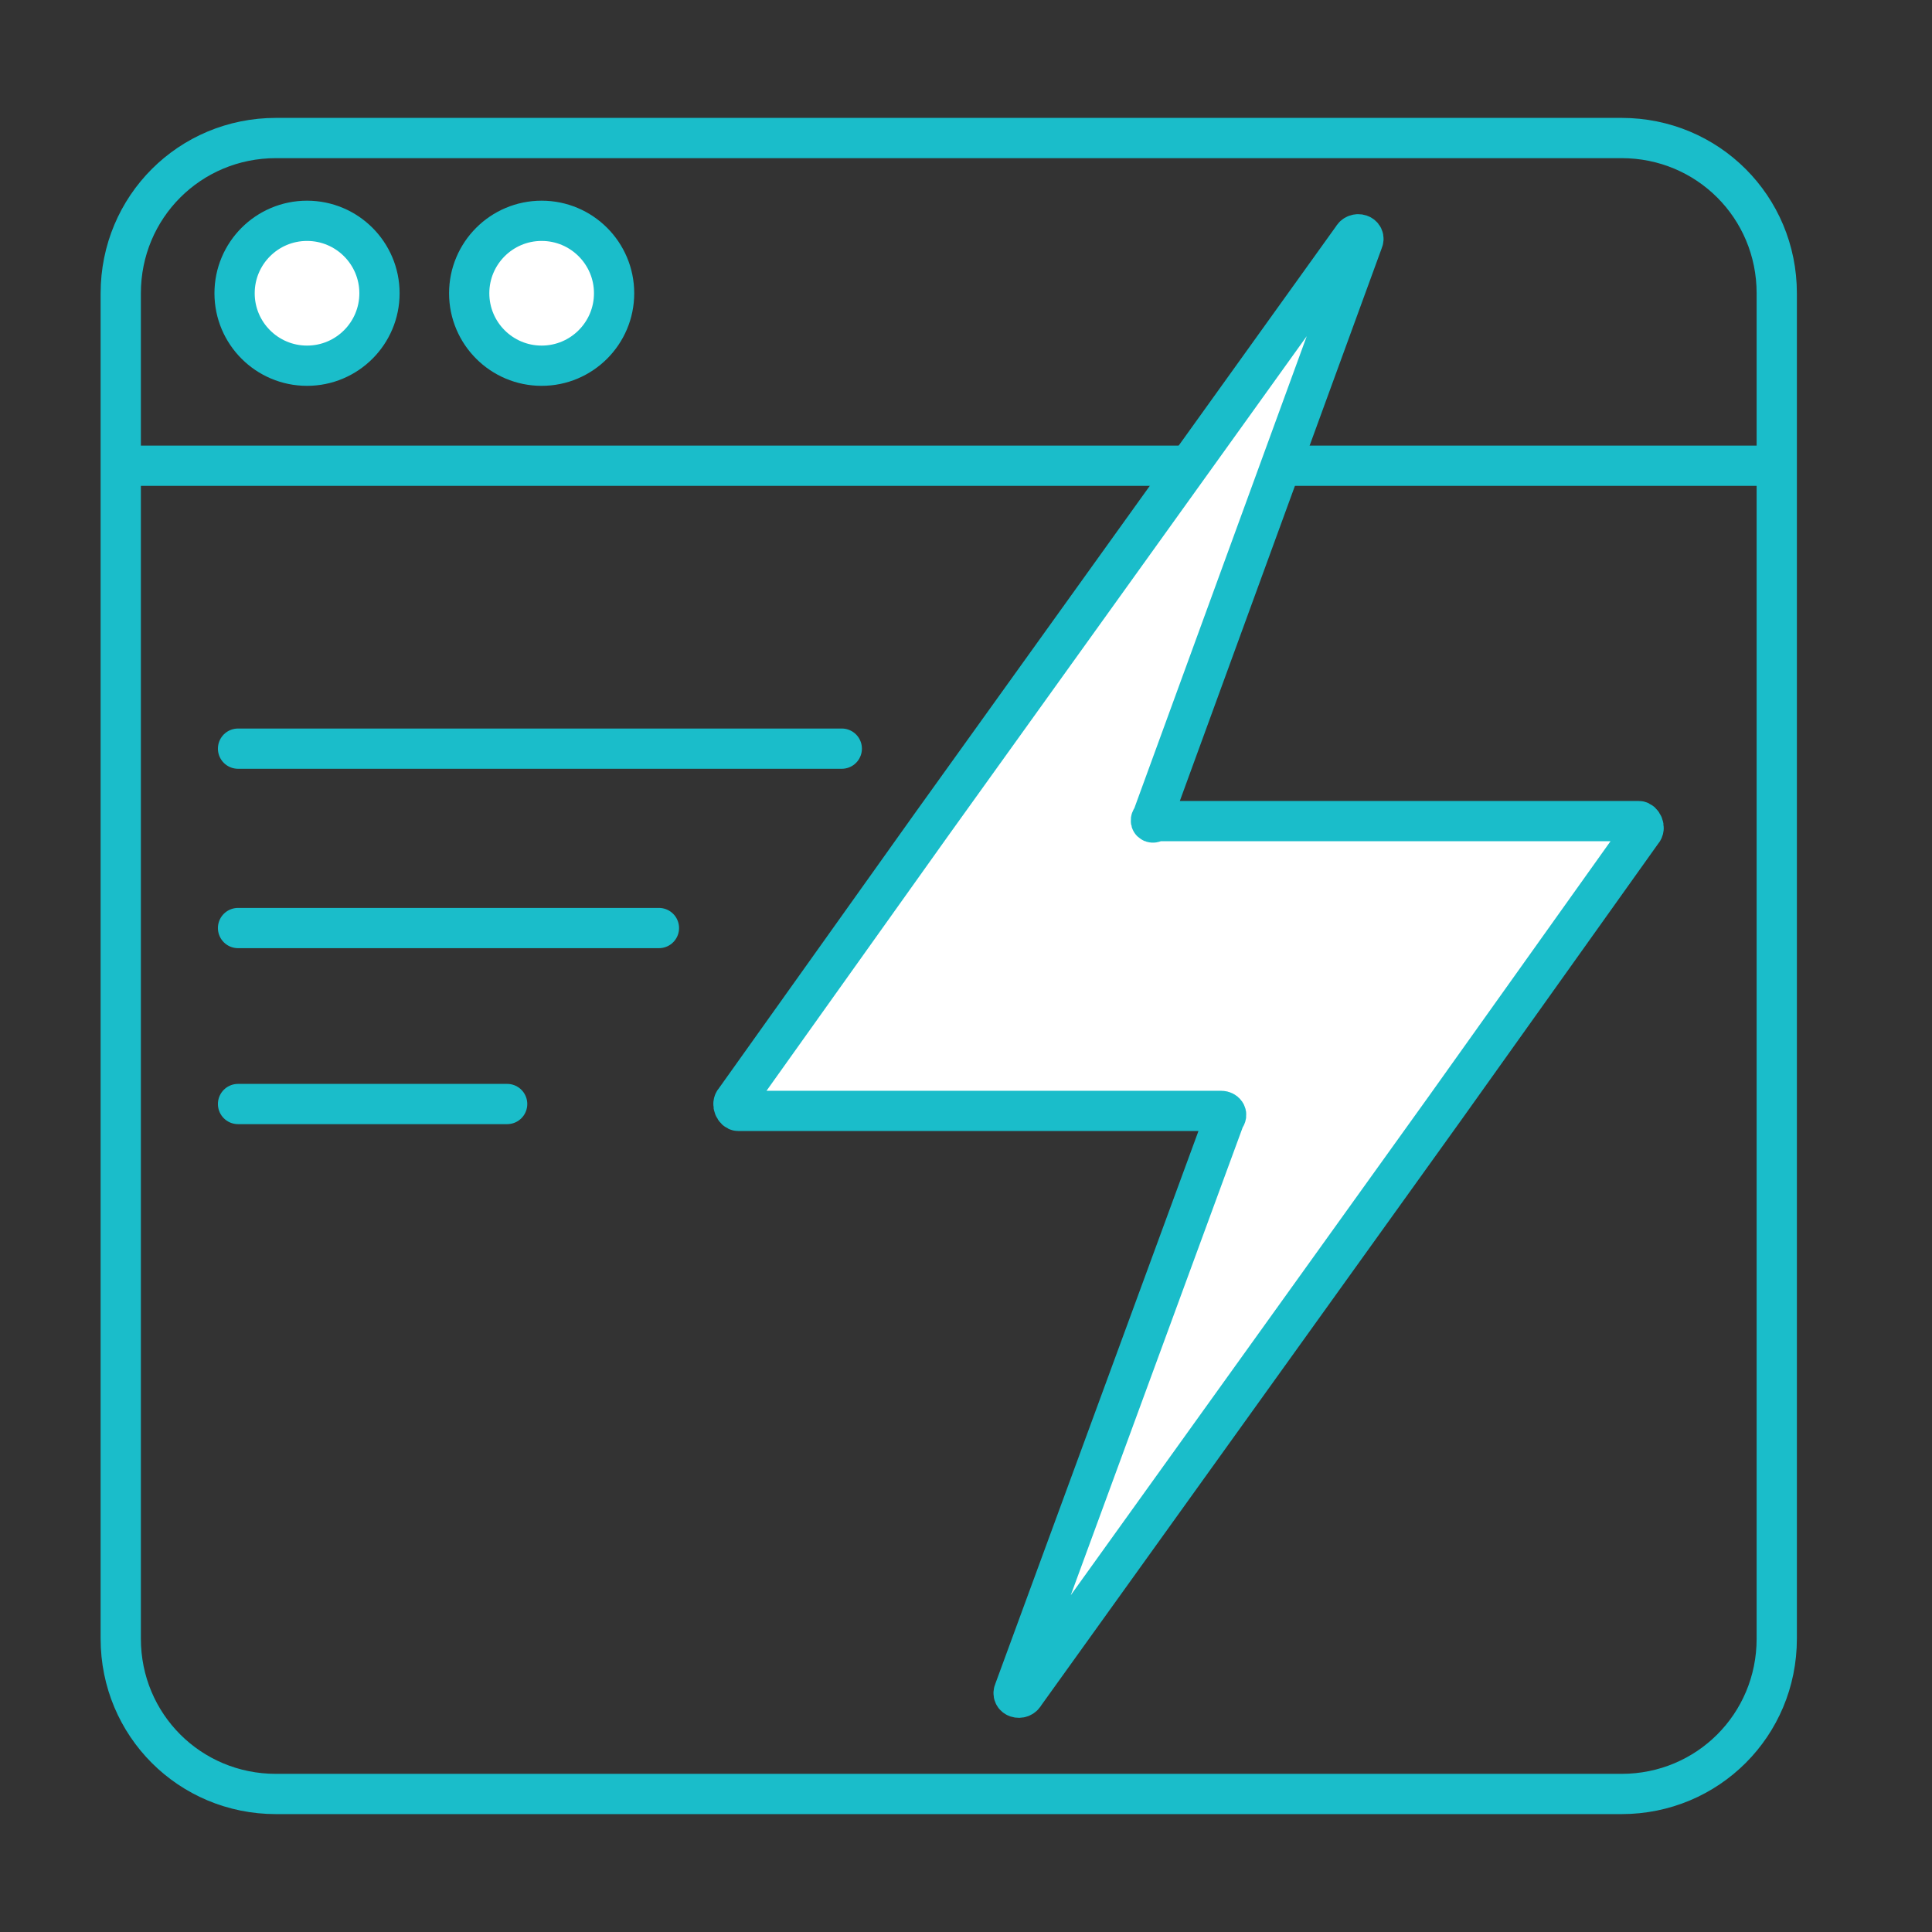
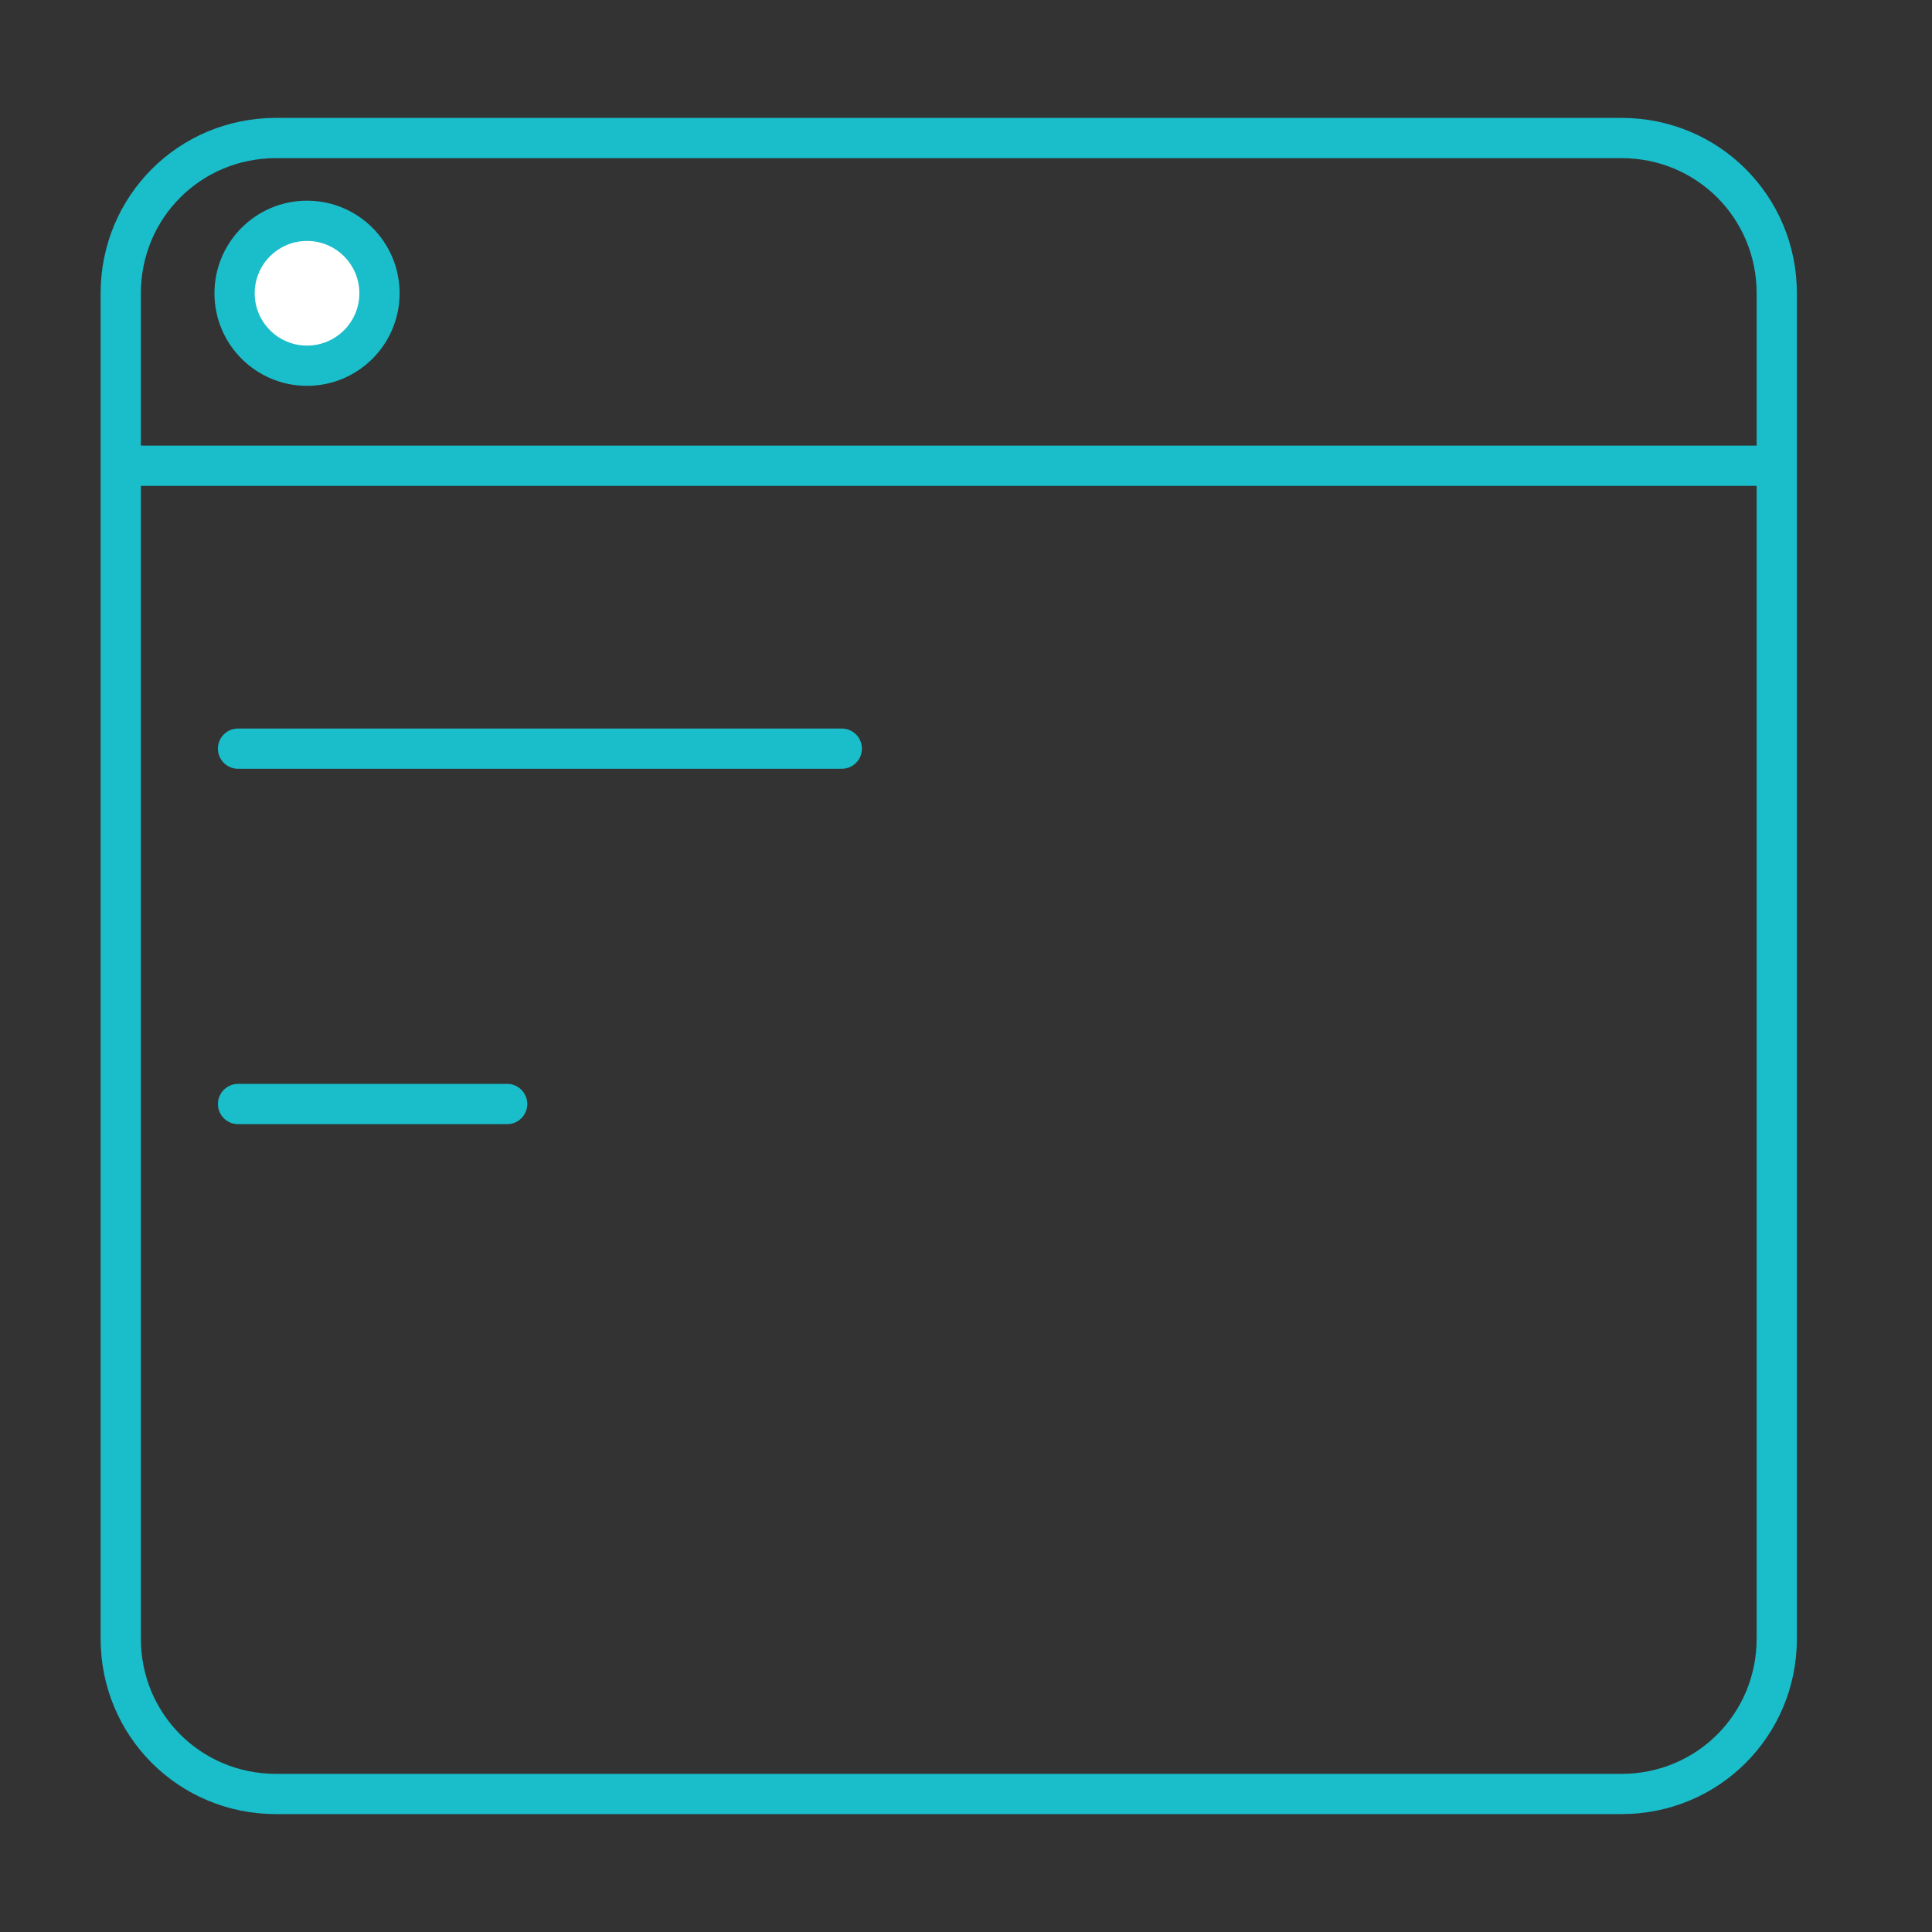
<svg xmlns="http://www.w3.org/2000/svg" width="48" height="48" viewBox="0 0 48 48" fill="none">
  <rect x="0" y="0" width="48" height="48" fill="#333333" stroke="none" />
  <path d="M44.143 7.286V40.714C44.143 42.857 42.429 44.571 40.286 44.571H6.857C4.714 44.571 3 42.857 3 40.714V7.286C3 5.143 4.714 3.429 6.857 3.429H40.286C42.429 3.429 44.143 5.143 44.143 7.286Z" stroke="#1ABDCA" stroke-miterlimit="10" />
  <path d="M44.314 11.571H3" stroke="#1ABDCA" stroke-miterlimit="10" />
  <path d="M7.628 9.086C8.622 9.086 9.428 8.28 9.428 7.286C9.428 6.292 8.622 5.486 7.628 5.486C6.634 5.486 5.828 6.292 5.828 7.286C5.828 8.28 6.634 9.086 7.628 9.086Z" fill="white" stroke="#1ABDCA" stroke-miterlimit="10" />
-   <path d="M13.457 9.086C14.451 9.086 15.257 8.28 15.257 7.286C15.257 6.292 14.451 5.486 13.457 5.486C12.463 5.486 11.657 6.292 11.657 7.286C11.657 8.28 12.463 9.086 13.457 9.086Z" fill="white" stroke="#1ABDCA" stroke-miterlimit="10" />
-   <path d="M28.629 20.314L33.857 6C33.943 5.829 33.686 5.743 33.6 5.914L23.143 20.486L18.257 27.343C18.172 27.429 18.257 27.6 18.343 27.6H30.343C30.429 27.6 30.514 27.686 30.429 27.771L25.2 42C25.114 42.172 25.372 42.257 25.457 42.086L35.914 27.514L40.8 20.657C40.886 20.572 40.8 20.4 40.714 20.4H28.714C28.629 20.486 28.543 20.4 28.629 20.314Z" fill="white" stroke="#1ABDCA" stroke-miterlimit="10" />
  <path d="M20.914 18.6H5.914" stroke="#1ABDCA" stroke-miterlimit="10" stroke-linecap="round" stroke-linejoin="round" />
-   <path d="M16.371 23.057H5.914" stroke="#1ABDCA" stroke-miterlimit="10" stroke-linecap="round" stroke-linejoin="round" />
  <path d="M12.6 27.429H5.914" stroke="#1ABDCA" stroke-miterlimit="10" stroke-linecap="round" stroke-linejoin="round" />
</svg>